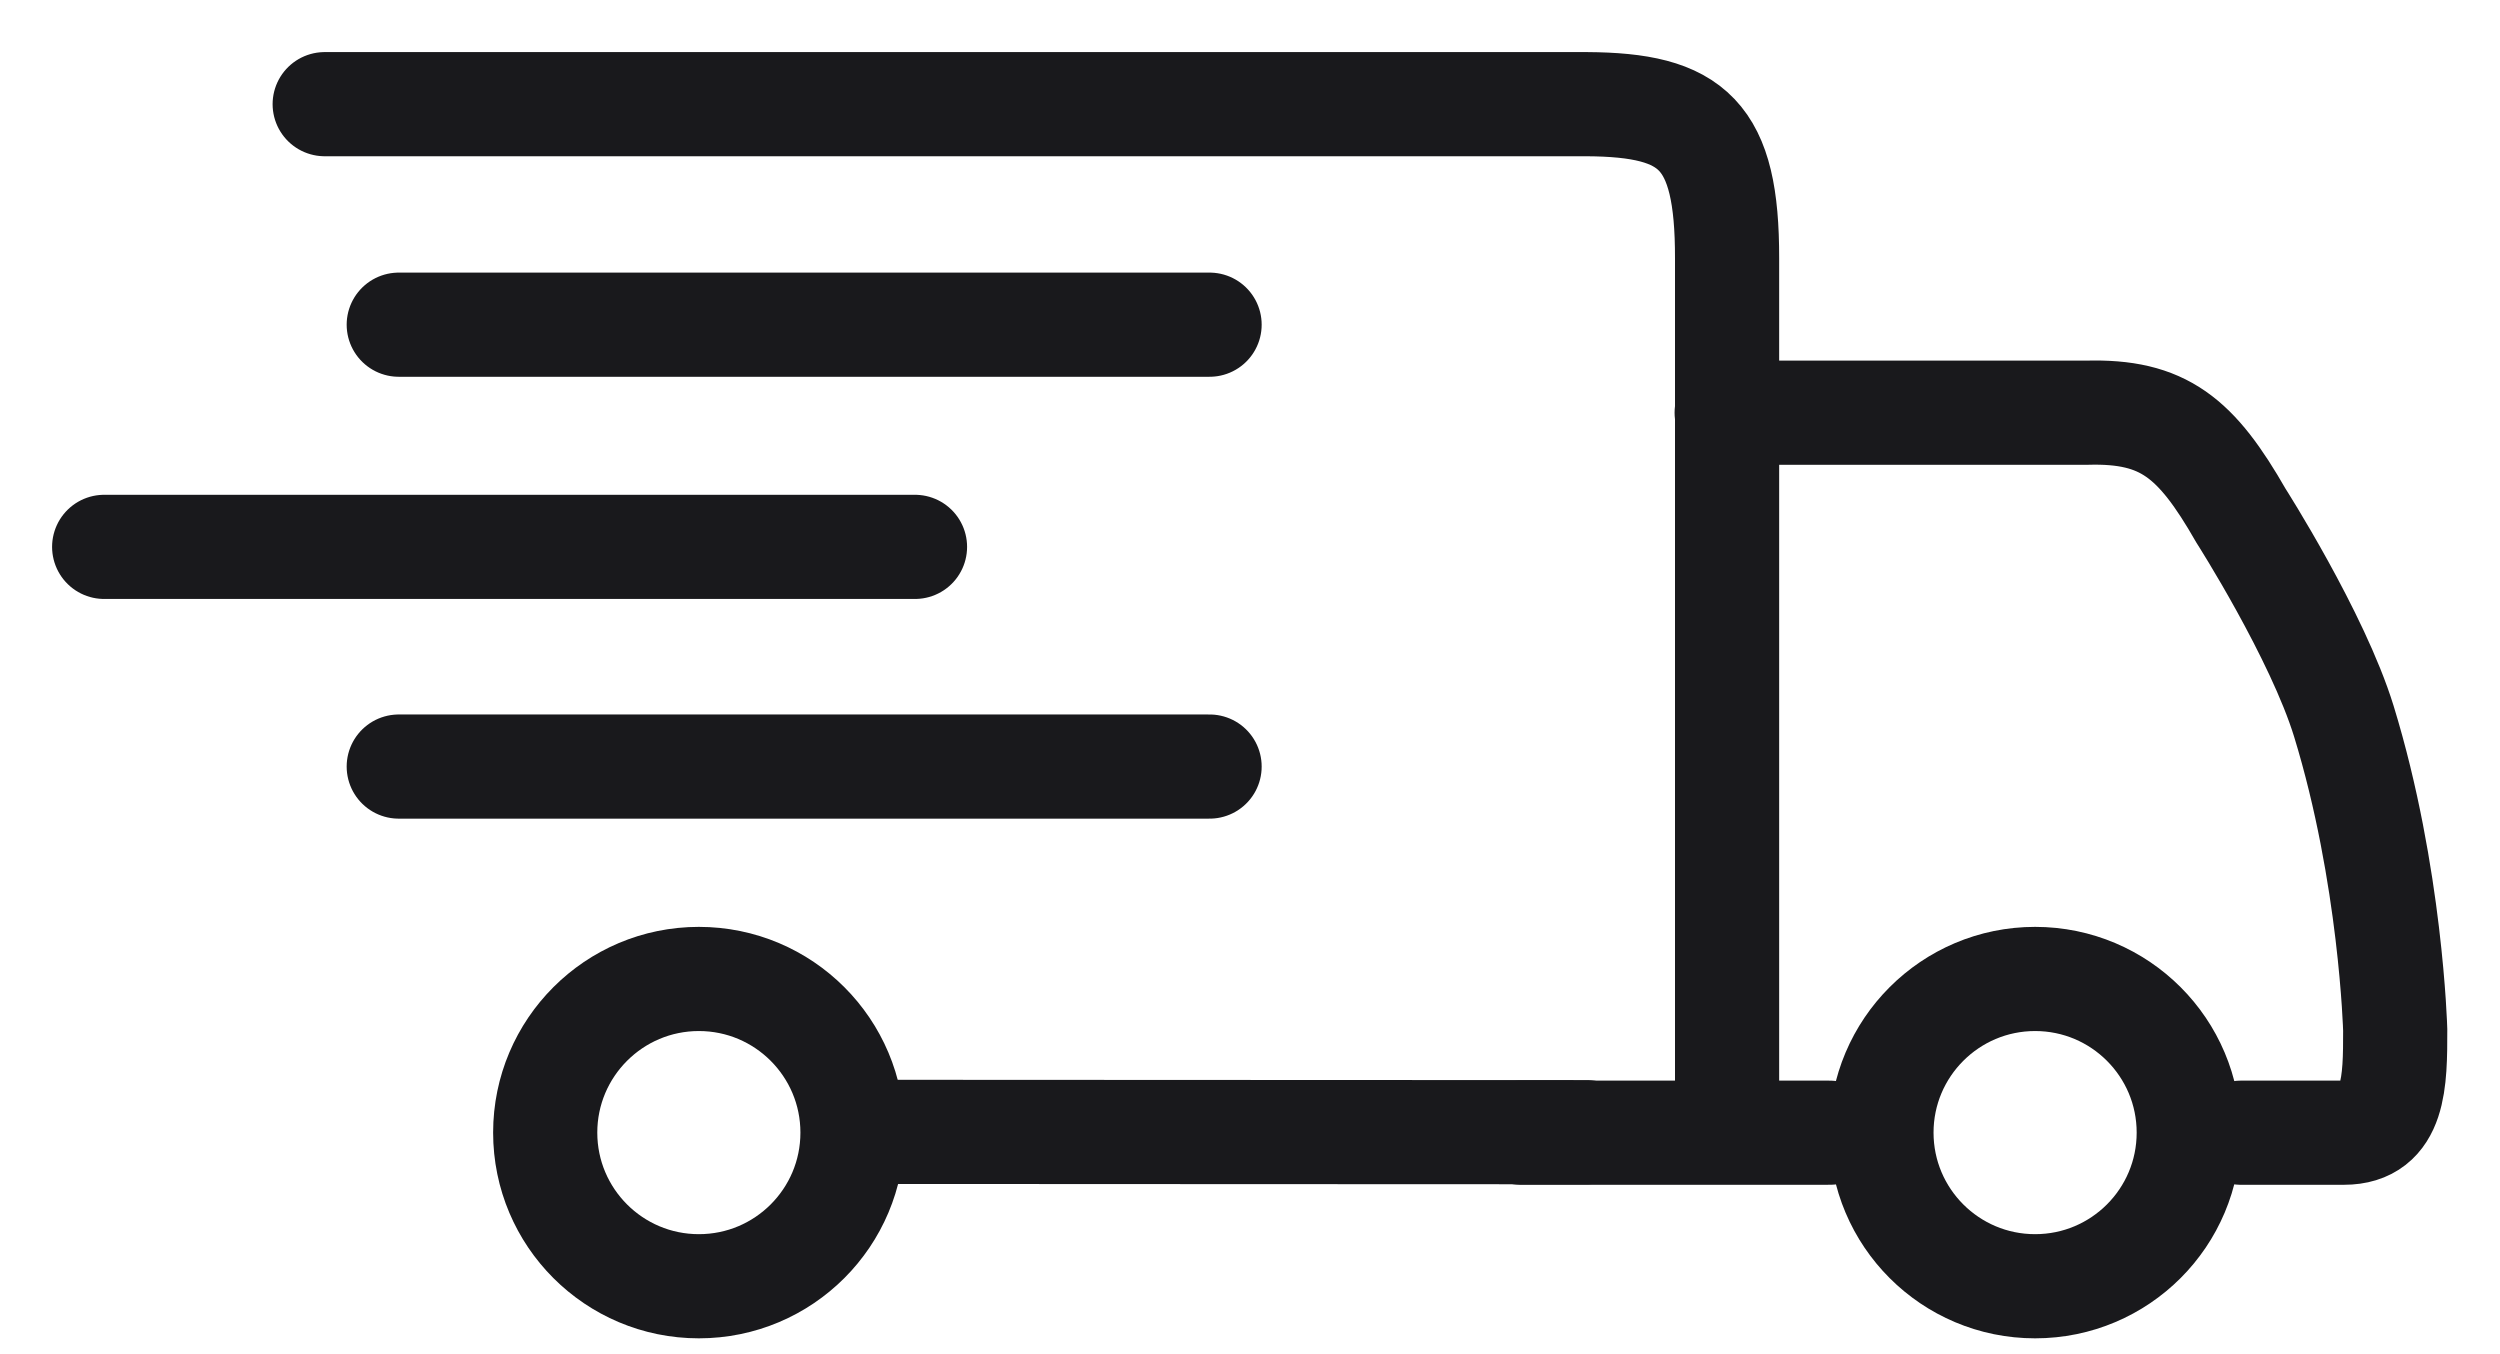
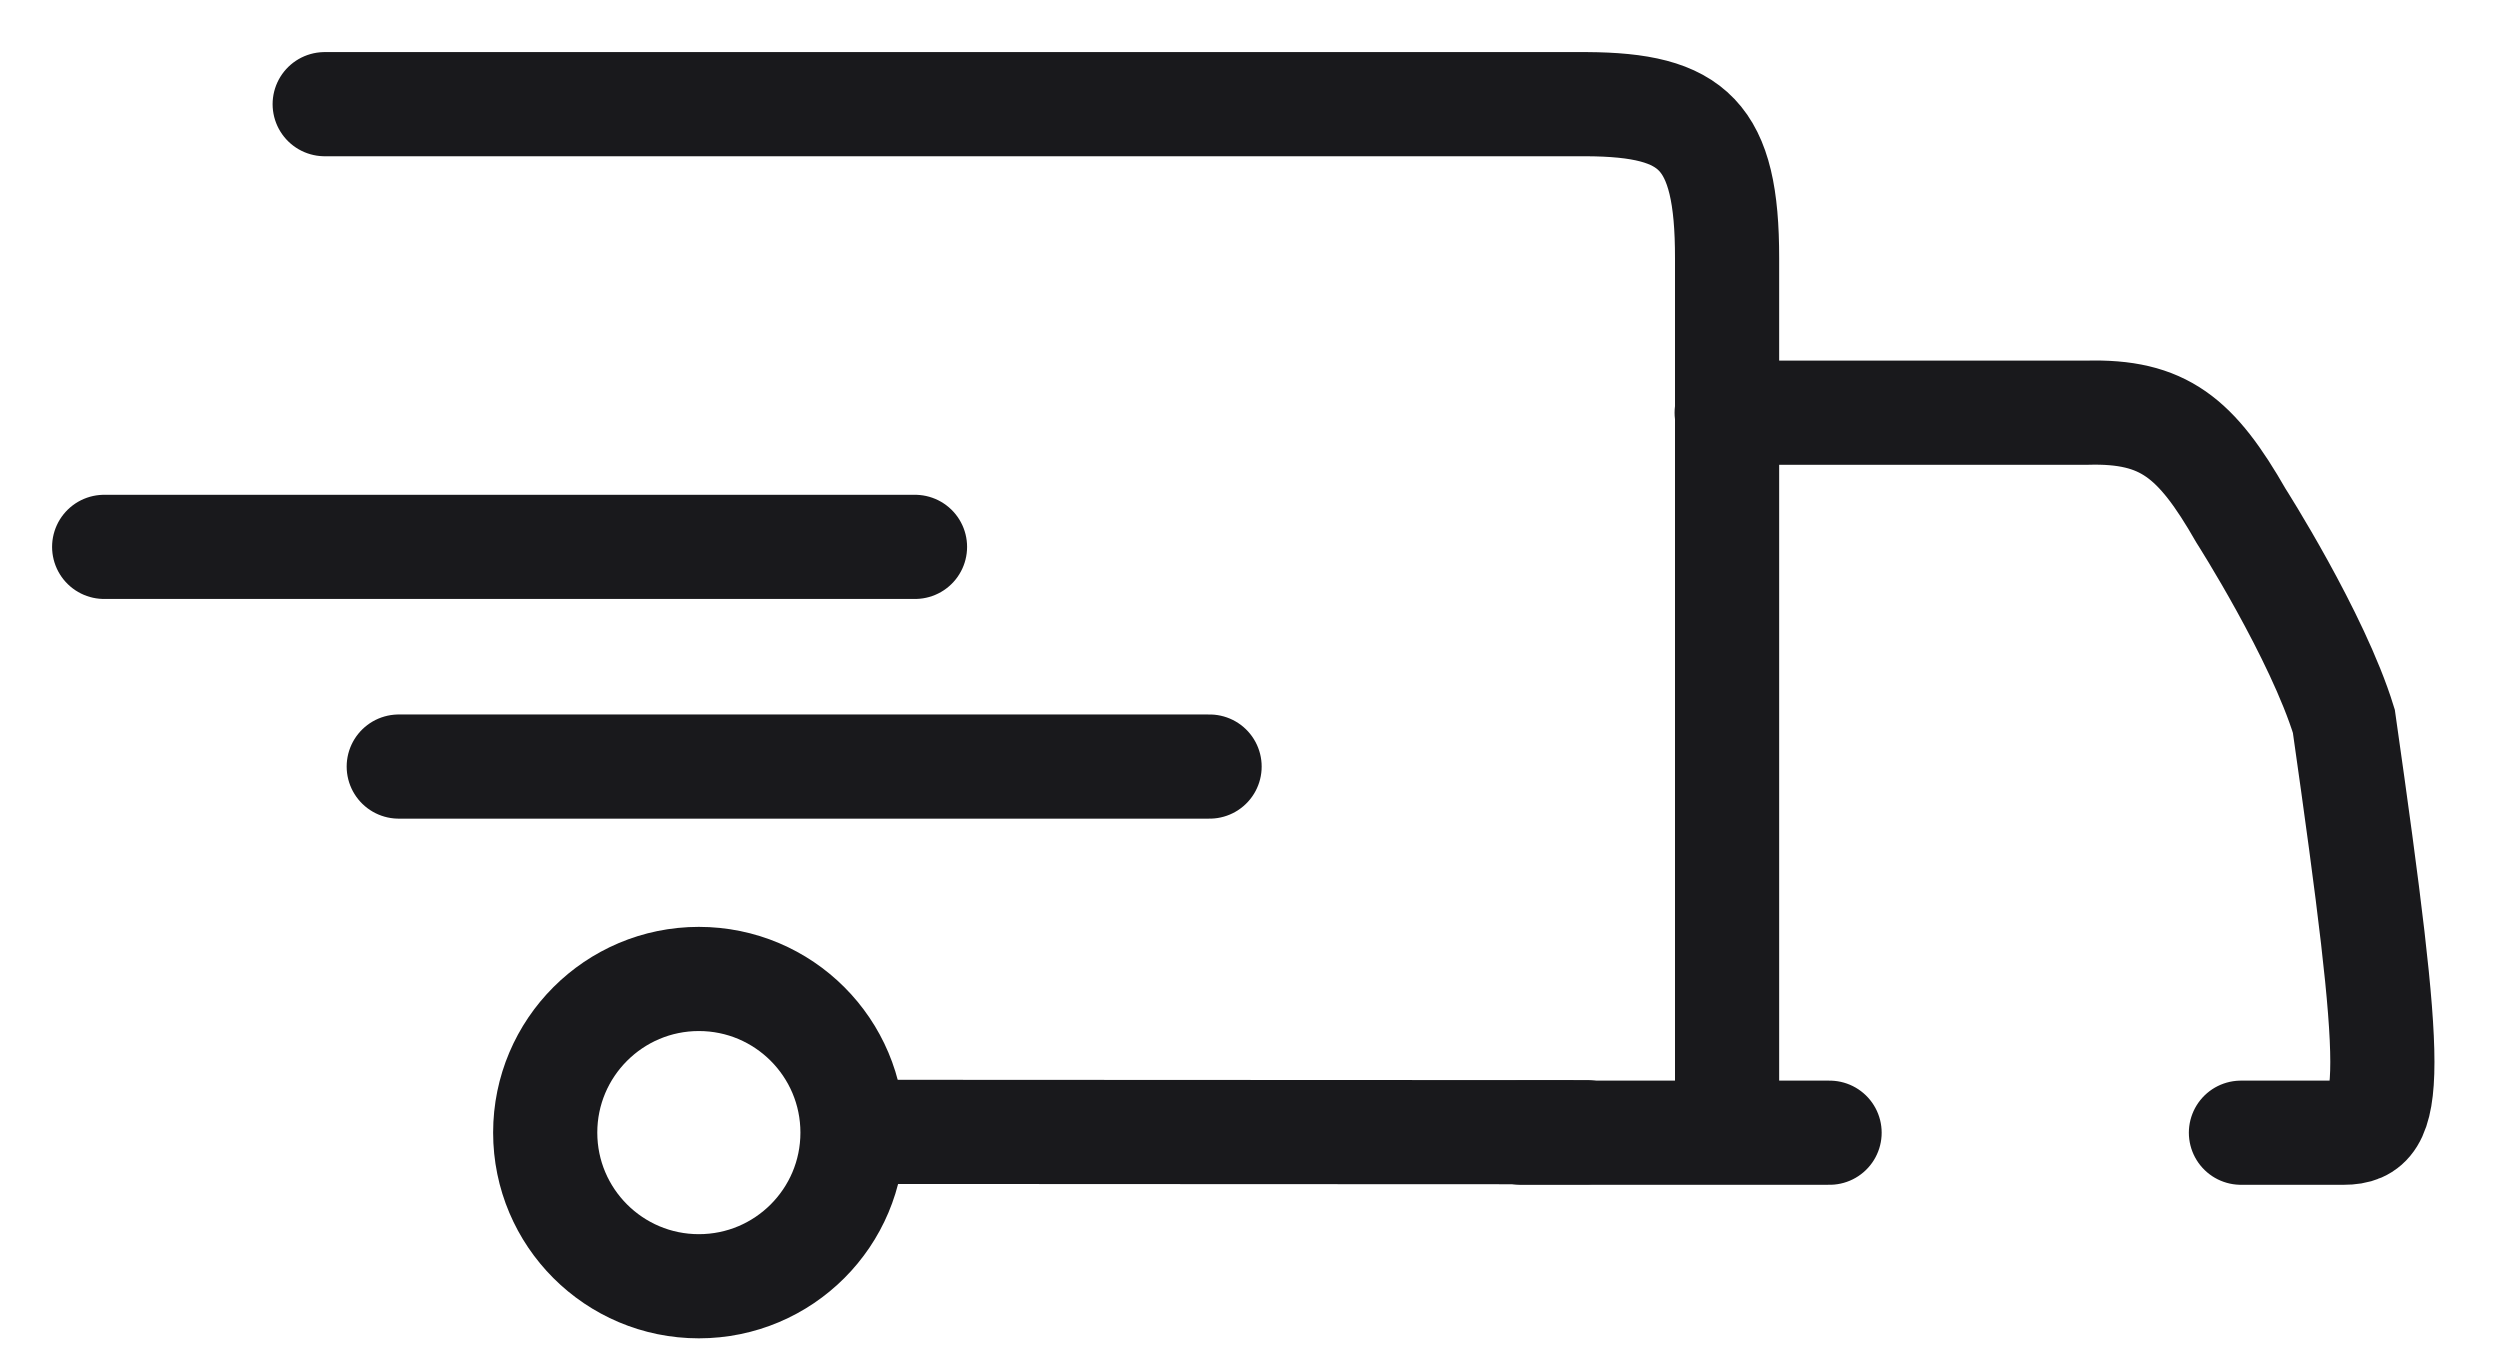
<svg xmlns="http://www.w3.org/2000/svg" width="24" height="13" viewBox="0 0 24 13" fill="none">
  <path d="M3.117 1H15.233C16.251 1.006 16.582 1.288 16.58 2.48V10.723M15.233 10.869C12.201 10.869 10.845 10.866 8.426 10.866" stroke="#19191C" stroke-linecap="round" />
-   <path d="M16.576 3.962L20.032 3.962C20.771 3.941 21.084 4.201 21.513 4.95C21.513 4.95 22.247 6.1 22.501 6.924C22.954 8.399 22.994 9.887 22.994 9.887C22.994 10.38 22.994 10.874 22.501 10.874C22.007 10.874 21.939 10.874 21.513 10.874M17.564 10.874H14.602" stroke="#19191C" stroke-linecap="round" />
-   <path d="M21.012 10.873C21.012 11.688 20.352 12.348 19.537 12.348C18.723 12.348 18.062 11.688 18.062 10.873C18.062 10.059 18.723 9.398 19.537 9.398C20.352 9.398 21.012 10.059 21.012 10.873Z" stroke="#19191C" />
+   <path d="M16.576 3.962L20.032 3.962C20.771 3.941 21.084 4.201 21.513 4.95C21.513 4.95 22.247 6.1 22.501 6.924C22.994 10.38 22.994 10.874 22.501 10.874C22.007 10.874 21.939 10.874 21.513 10.874M17.564 10.874H14.602" stroke="#19191C" stroke-linecap="round" />
  <path d="M8.184 10.873C8.184 11.688 7.524 12.348 6.709 12.348C5.895 12.348 5.234 11.688 5.234 10.873C5.234 10.059 5.895 9.398 6.709 9.398C7.524 9.398 8.184 10.059 8.184 10.873Z" stroke="#19191C" />
-   <path d="M3.828 3.117H11.612" stroke="#19191C" stroke-linecap="round" />
  <path d="M3.828 7.359H11.612" stroke="#19191C" stroke-linecap="round" />
  <path d="M1 5.25H8.784" stroke="#19191C" stroke-linecap="round" />
</svg>